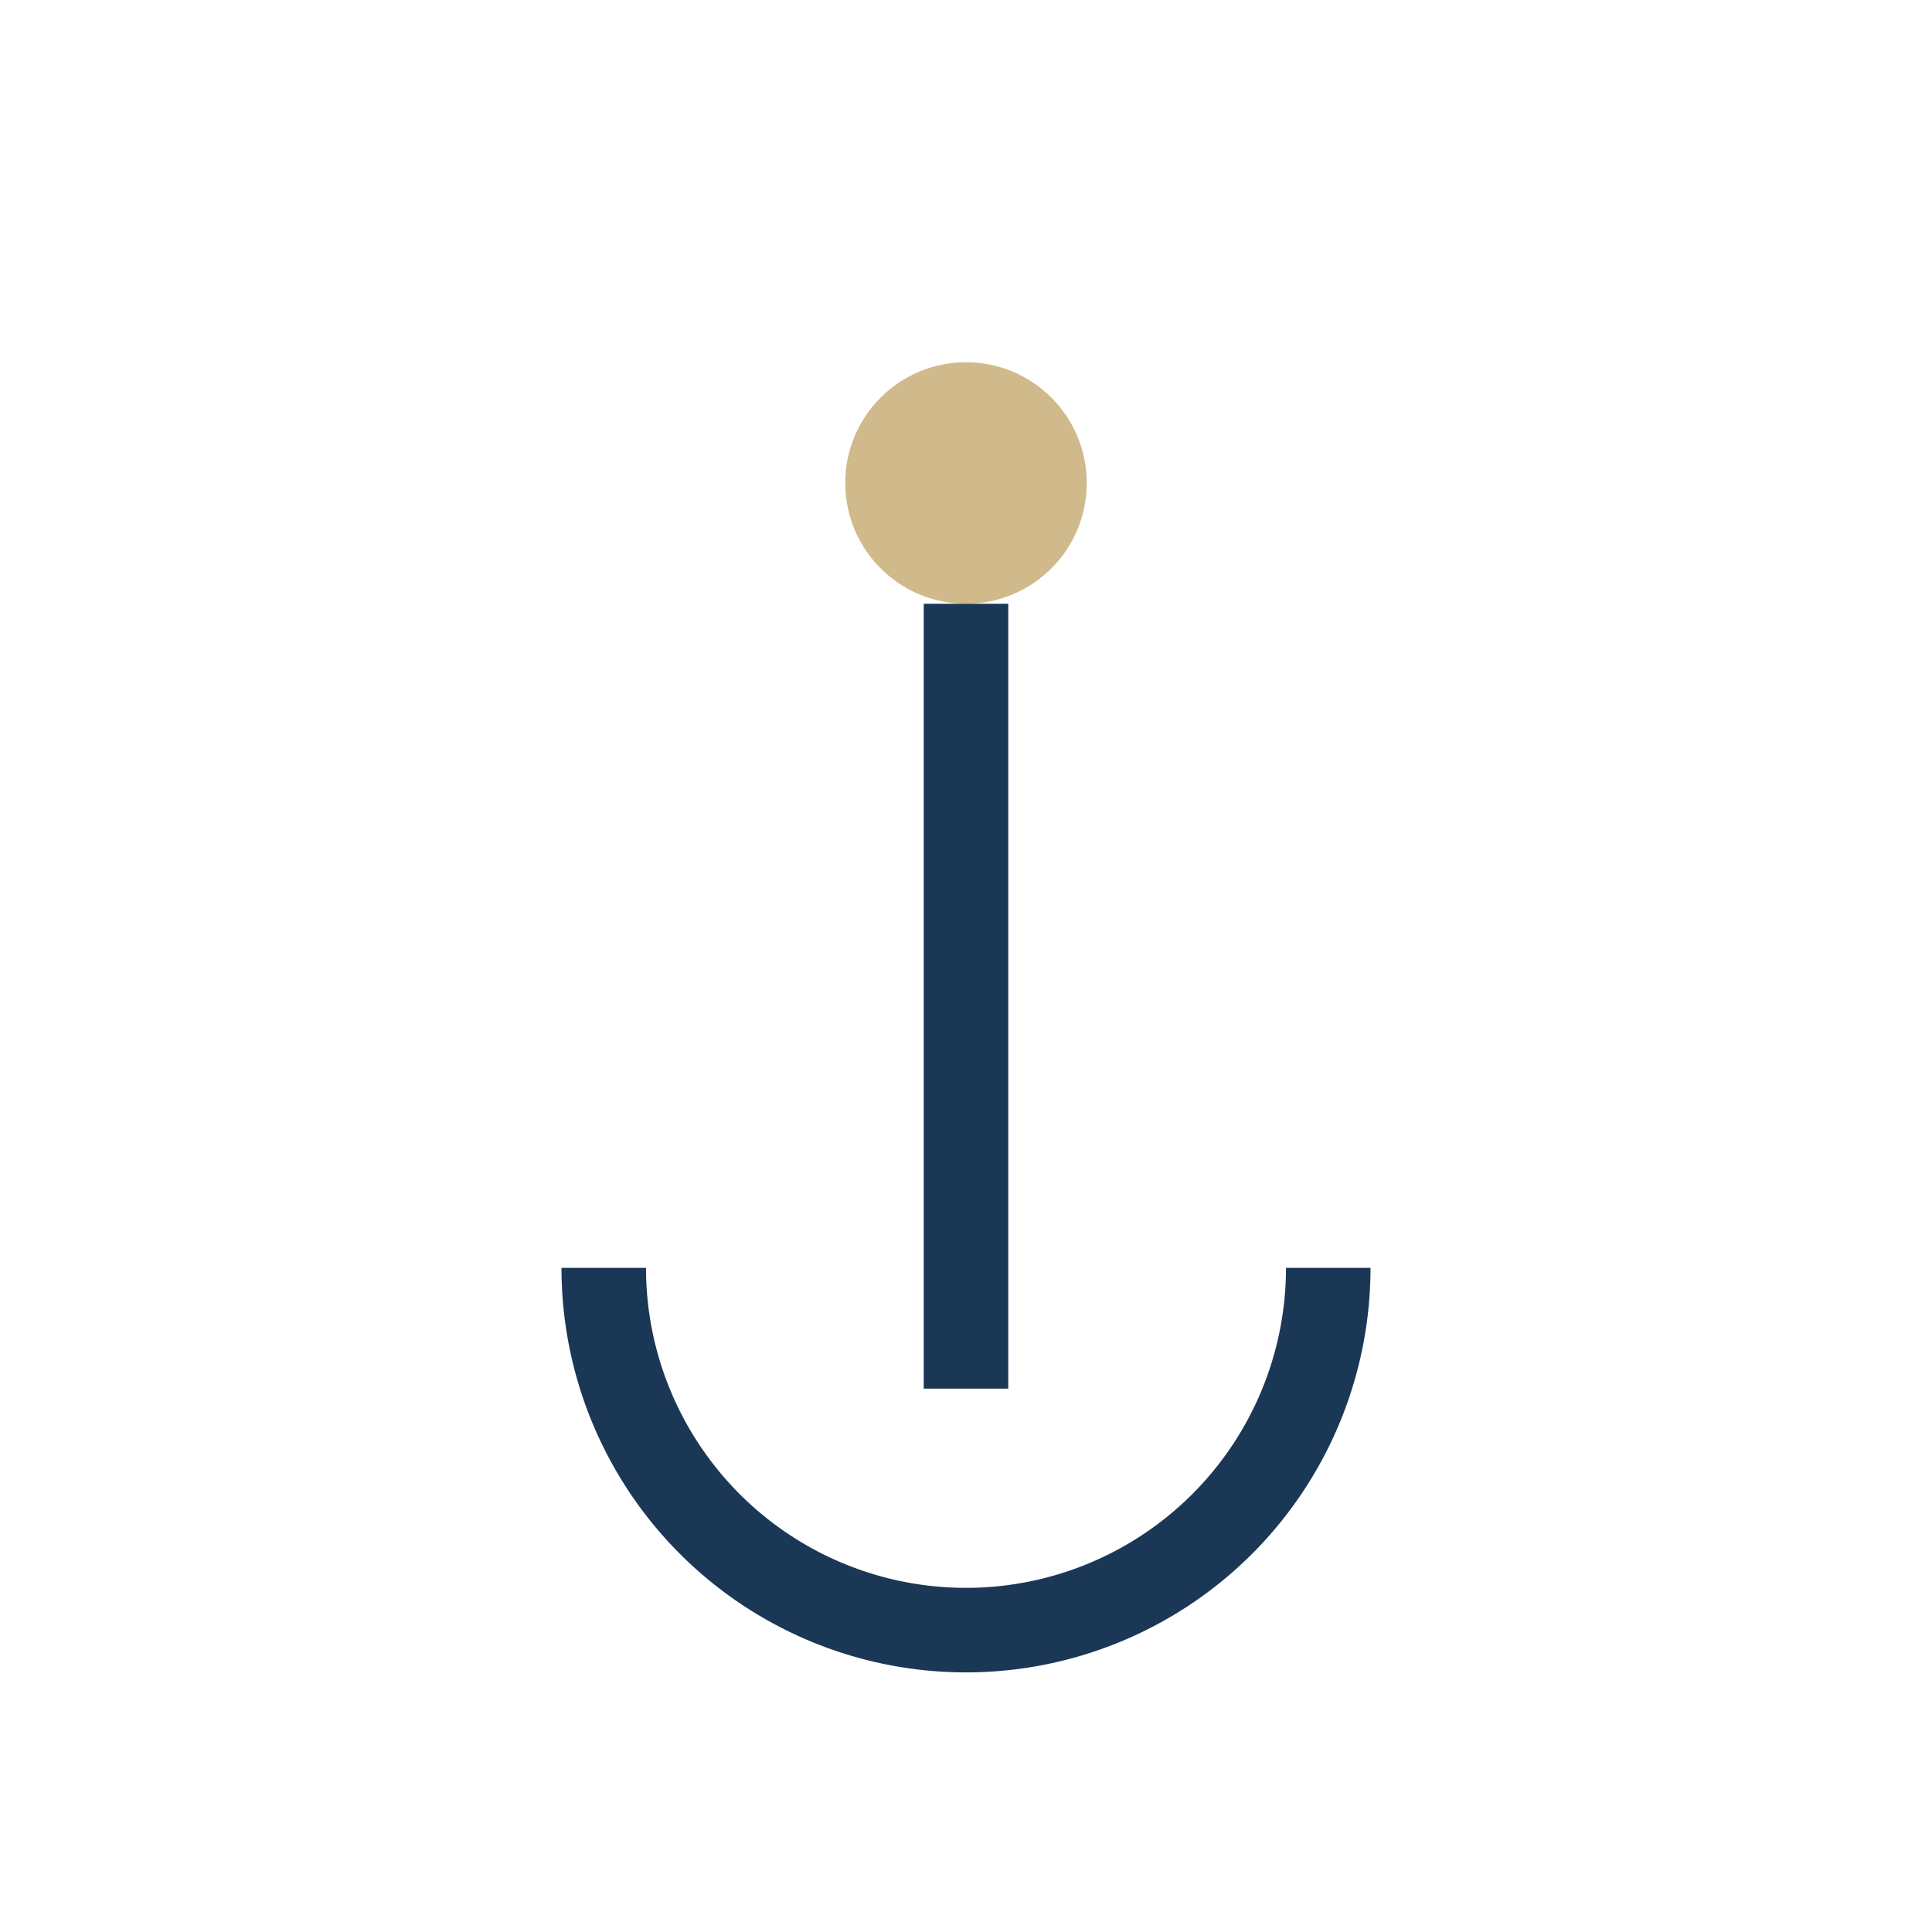
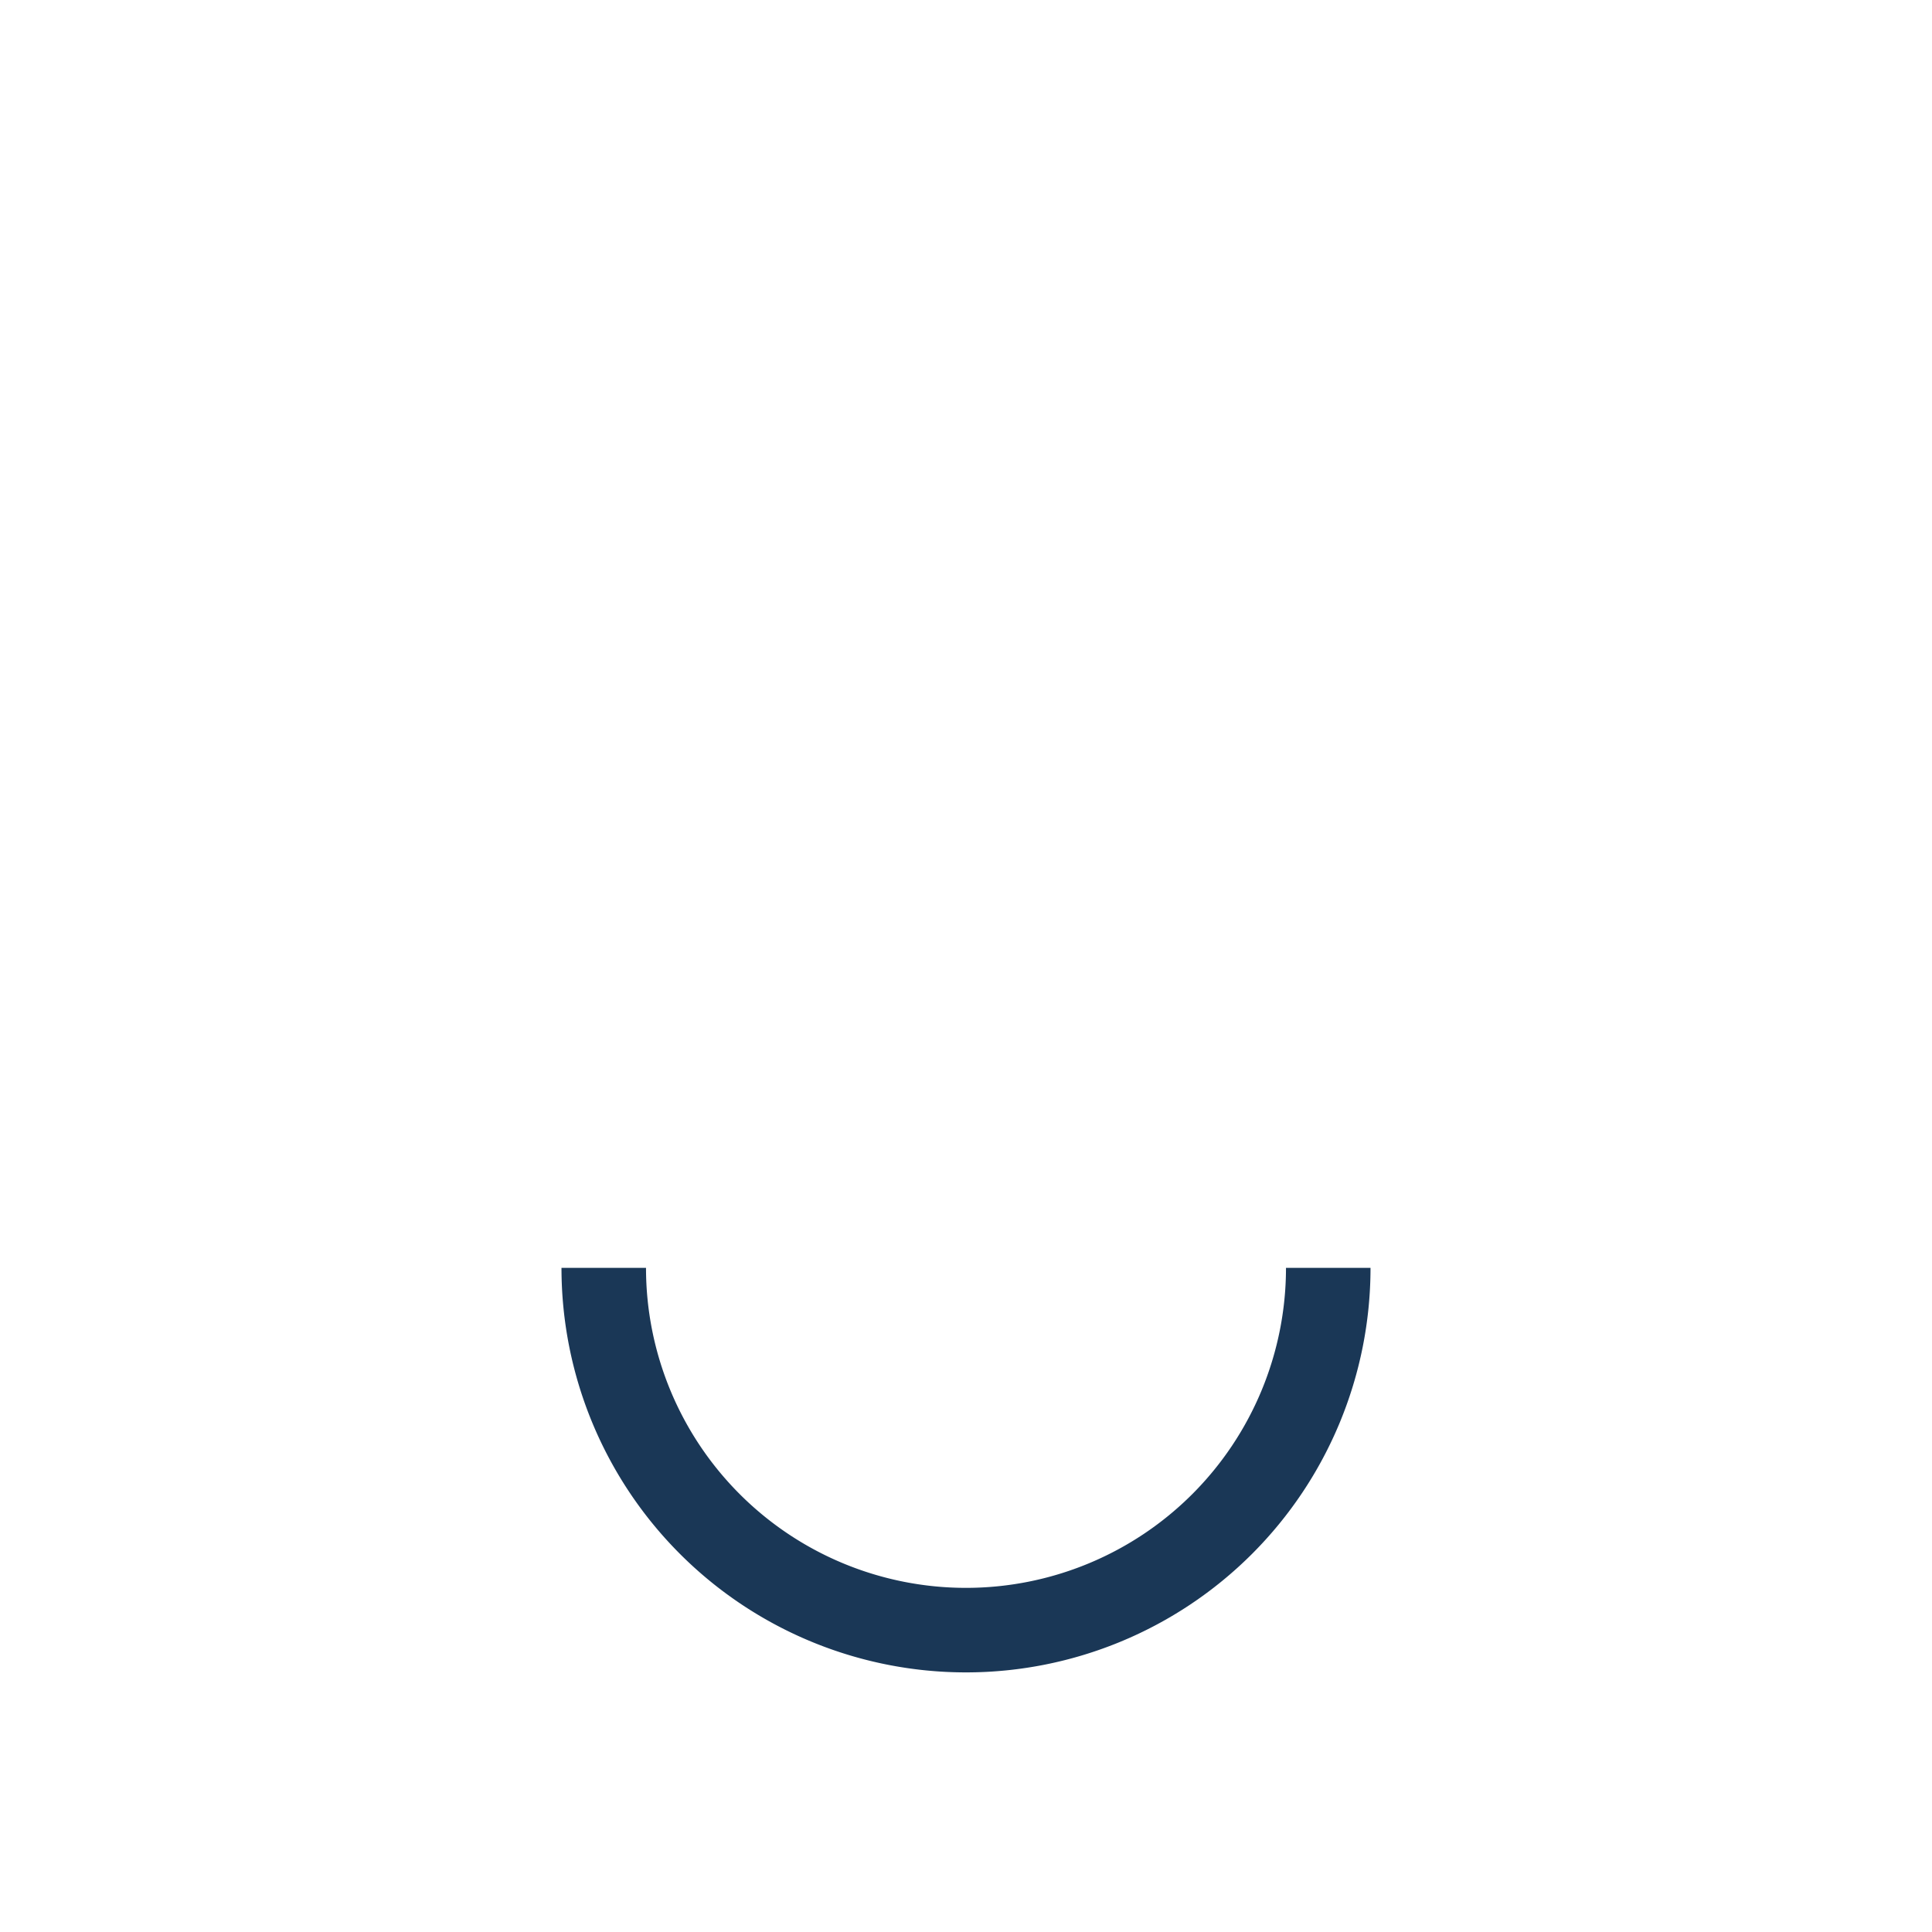
<svg xmlns="http://www.w3.org/2000/svg" width="32" height="32" viewBox="0 0 32 32">
-   <circle cx="16" cy="8" r="2" fill="#D0BA8B" />
-   <path d="M16 10v13M10 21a6 6 0 0 0 12 0" stroke="#1A3756" stroke-width="1.4" fill="none" />
+   <path d="M16 10M10 21a6 6 0 0 0 12 0" stroke="#1A3756" stroke-width="1.4" fill="none" />
</svg>